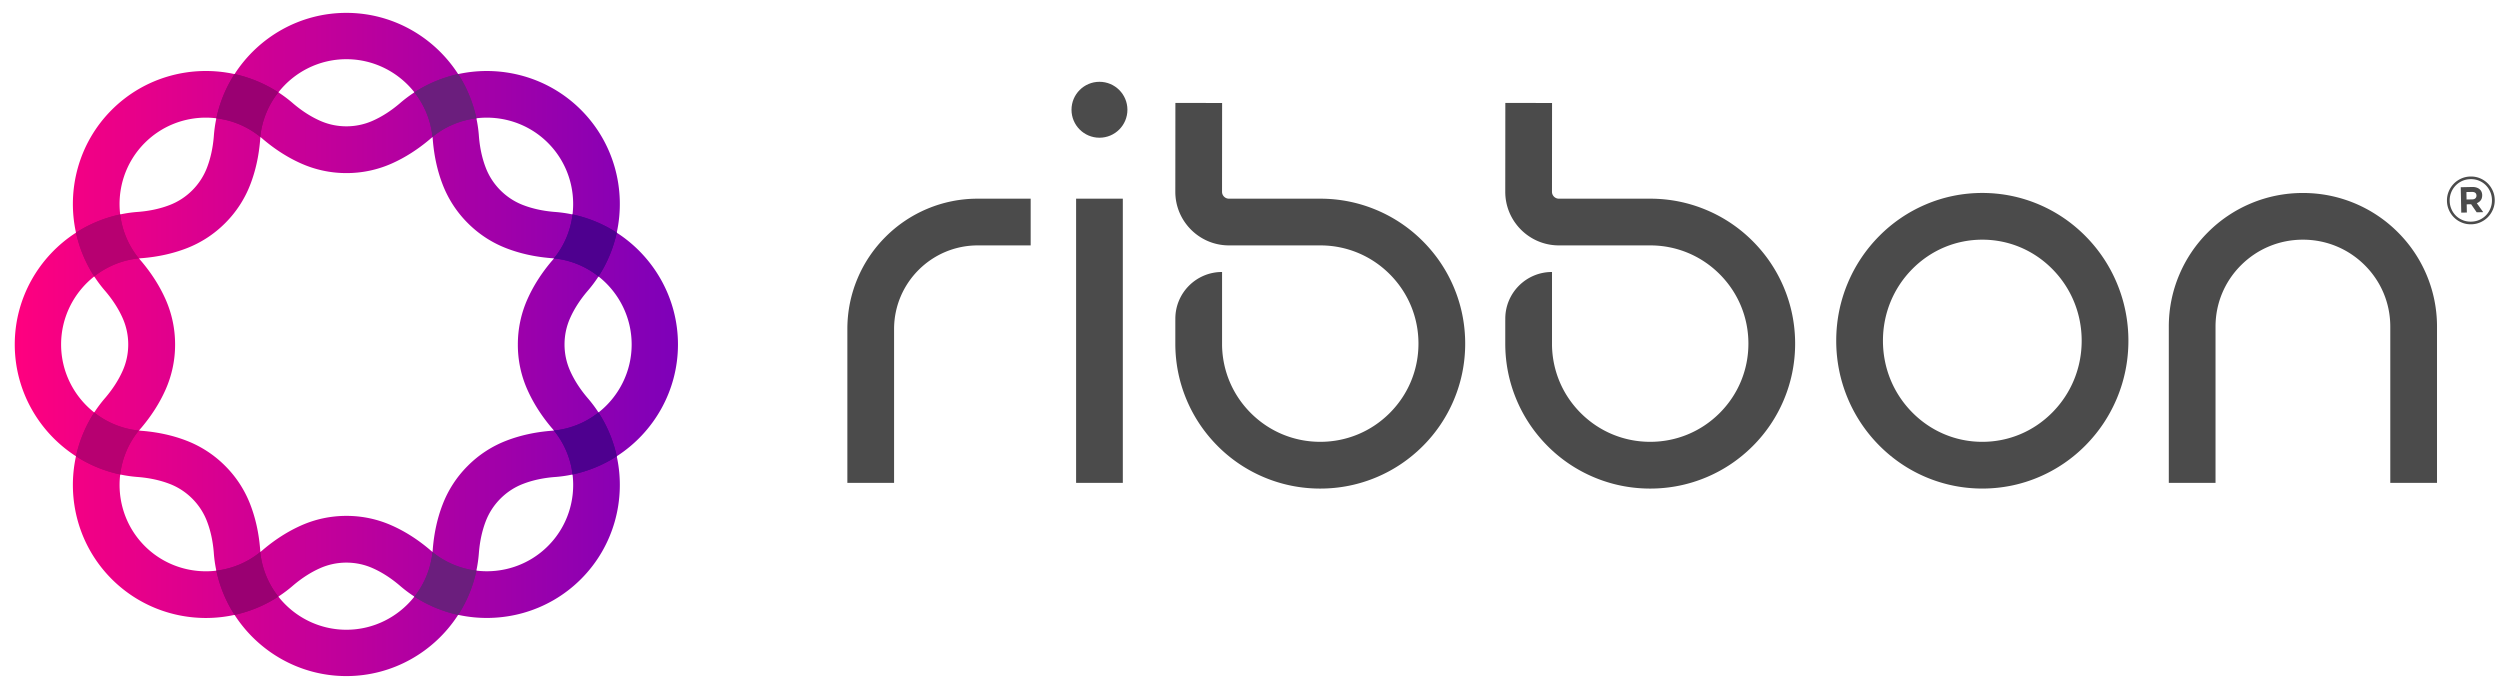
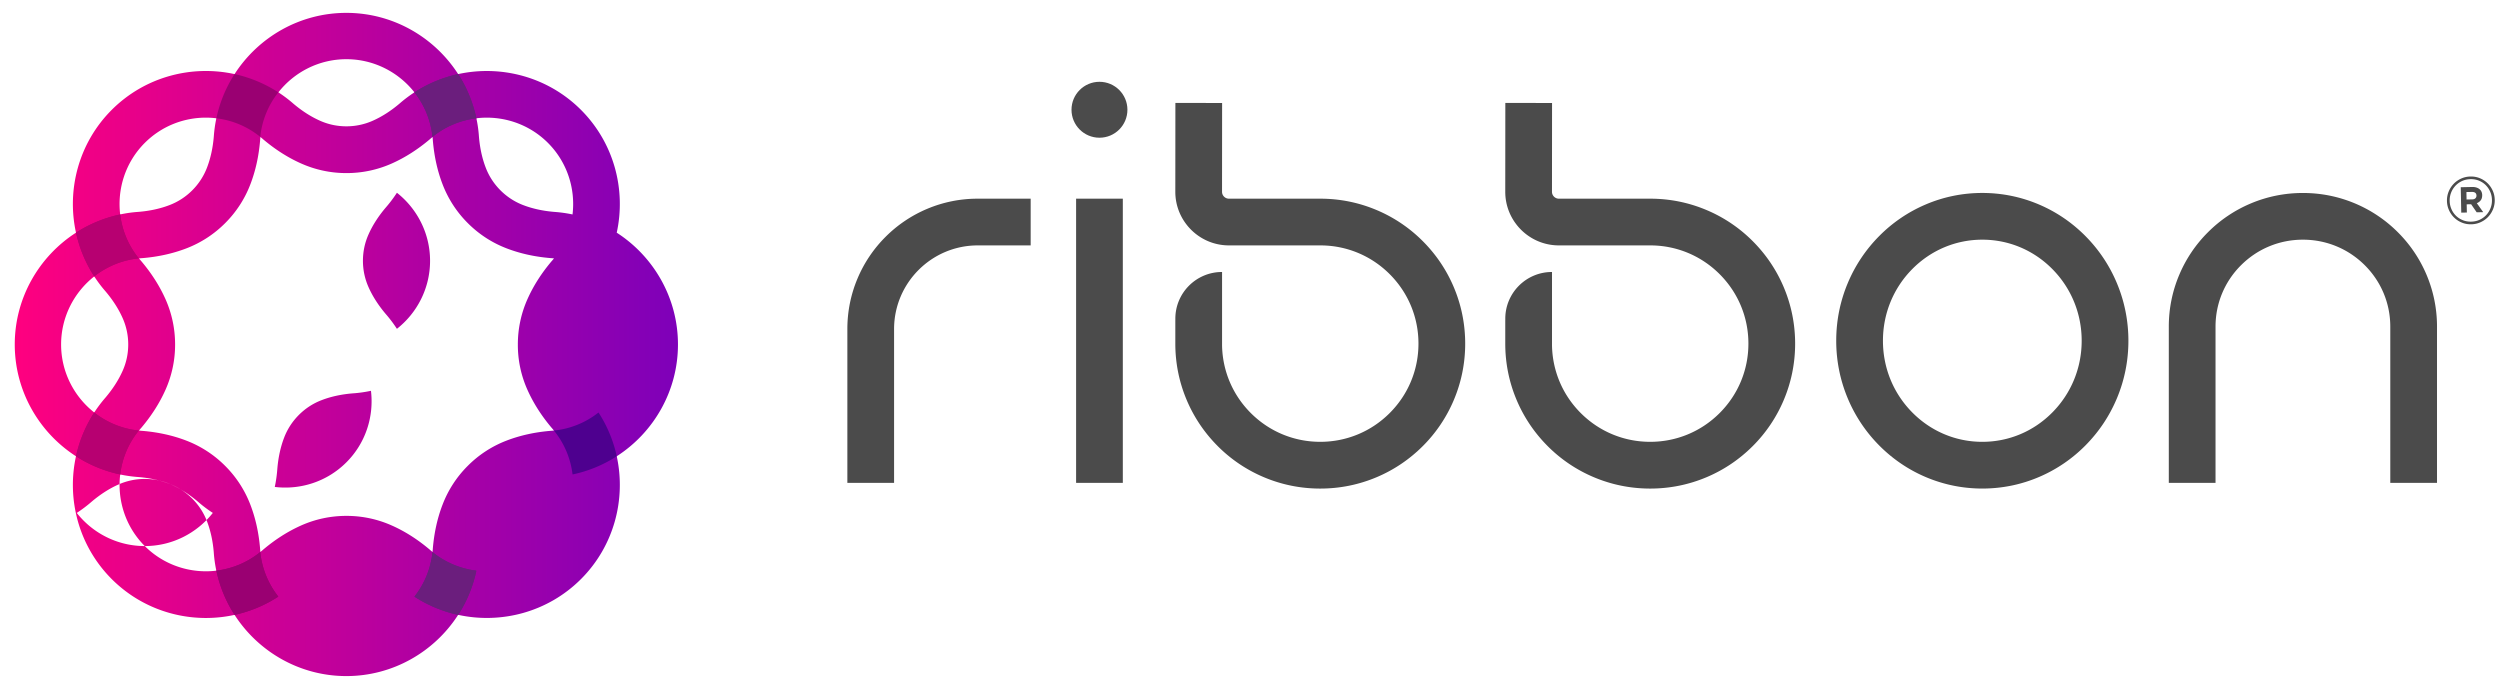
<svg xmlns="http://www.w3.org/2000/svg" viewBox="110 110 1022 277">
  <path fill="#4B4B4B" d="M920.37 309.72c-8.07 0-15.91-1.61-23.29-4.77-7.12-3.05-13.5-7.42-18.98-12.97a60.335 60.335 0 0 1-12.77-19.2c-3.1-7.44-4.68-15.34-4.68-23.48s1.57-16.03 4.68-23.48c3-7.19 7.3-13.65 12.77-19.2a59.436 59.436 0 0 1 18.98-12.97c7.38-3.17 15.22-4.77 23.29-4.77 8.07 0 15.91 1.61 23.29 4.77 7.12 3.05 13.5 7.42 18.98 12.97a60.335 60.335 0 0 1 12.77 19.2c3.1 7.44 4.68 15.34 4.68 23.48s-1.57 16.03-4.68 23.48c-3 7.19-7.3 13.65-12.77 19.2a59.436 59.436 0 0 1-18.98 12.97c-7.38 3.17-15.22 4.77-23.29 4.77zm0-101.74c-10.82 0-21.01 4.28-28.68 12.06-7.7 7.81-11.94 18.2-11.94 29.26 0 11.06 4.24 21.45 11.94 29.26 7.67 7.77 17.85 12.06 28.68 12.06s21.01-4.28 28.68-12.06c7.7-7.81 11.94-18.2 11.94-29.26 0-11.06-4.24-21.45-11.94-29.26-7.67-7.78-17.86-12.06-28.68-12.06zm166.78 99.41v-63.87c0-9.49-3.71-18.41-10.45-25.12-6.75-6.72-15.72-10.42-25.27-10.42s-18.52 3.7-25.27 10.42c-6.74 6.71-10.45 15.63-10.45 25.12v63.87h-19.1v-63.87c0-7.38 1.45-14.54 4.32-21.28 2.76-6.51 6.72-12.35 11.75-17.36a54.623 54.623 0 0 1 17.42-11.7c6.76-2.85 13.94-4.29 21.33-4.29 7.39 0 14.57 1.44 21.33 4.29a54.623 54.623 0 0 1 17.42 11.7 54.459 54.459 0 0 1 11.75 17.36 54.26 54.26 0 0 1 4.32 21.28v63.87h-19.1zM549.91 191.22h19.1v116.17h-19.1z" />
  <circle cx="559.46" cy="154.87" r="11.43" fill="#4B4B4B" />
  <path fill="#4B4B4B" d="M475.5 307.39h-19.1v-62.87c0-7.19 1.41-14.17 4.19-20.75a53.188 53.188 0 0 1 11.42-16.94 53.188 53.188 0 0 1 16.94-11.42 53.023 53.023 0 0 1 20.75-4.19h21.64v19.1H509.7c-18.86 0-34.2 15.34-34.2 34.2v62.87zm228.81-79.99c-2.98-7.06-7.26-13.39-12.69-18.83a58.905 58.905 0 0 0-18.83-12.69c-7.31-3.09-15.07-4.66-23.07-4.66h-37.33c-1.55 0-2.82-1.26-2.82-2.81l.03-36.31-19.1-.02-.03 36.32c0 12.08 9.83 21.92 21.92 21.92h37.33c10.73 0 20.81 4.18 28.39 11.76 7.58 7.58 11.76 17.67 11.76 28.39 0 10.73-4.18 20.81-11.76 28.39-7.58 7.58-17.67 11.76-28.39 11.76s-20.81-4.18-28.39-11.76c-7.4-7.4-11.55-17.18-11.75-27.61v-30.06c-10.55 0-19.1 8.55-19.1 19.1v.64h-.01v9.55c0 7.99 1.57 15.76 4.66 23.07 2.98 7.06 7.26 13.39 12.69 18.83a58.905 58.905 0 0 0 18.83 12.69c7.31 3.09 15.07 4.66 23.07 4.66 7.99 0 15.76-1.57 23.07-4.66 7.06-2.98 13.39-7.26 18.83-12.69a58.905 58.905 0 0 0 12.69-18.83c3.09-7.31 4.66-15.07 4.66-23.07s-1.57-15.77-4.66-23.08zm134.88 0c-2.98-7.06-7.26-13.39-12.69-18.83a58.905 58.905 0 0 0-18.83-12.69c-7.31-3.09-15.07-4.66-23.07-4.66h-37.33c-1.55 0-2.82-1.26-2.82-2.81l.03-36.31-19.1-.02-.03 36.32c0 12.08 9.83 21.92 21.92 21.92h37.33c10.73 0 20.81 4.18 28.39 11.76 7.58 7.58 11.76 17.67 11.76 28.39 0 10.73-4.18 20.81-11.76 28.39-7.58 7.58-17.67 11.76-28.39 11.76s-20.81-4.18-28.39-11.76c-7.4-7.4-11.55-17.18-11.75-27.61v-30.06c-10.55 0-19.1 8.55-19.1 19.1v.64h-.01v9.55c0 7.99 1.57 15.76 4.66 23.07 2.98 7.06 7.26 13.39 12.69 18.83a58.905 58.905 0 0 0 18.83 12.69c7.31 3.09 15.07 4.66 23.07 4.66s15.76-1.57 23.07-4.66c7.06-2.98 13.39-7.26 18.83-12.69a58.905 58.905 0 0 0 12.69-18.83c3.09-7.31 4.66-15.07 4.66-23.07s-1.57-15.77-4.66-23.08z" />
  <linearGradient id="a" x1="116.044" x2="387.153" y1="250.82" y2="250.82" gradientUnits="userSpaceOnUse">
    <stop offset="0" stop-color="#ff007f" />
    <stop offset="1" stop-color="#7e00b9" />
  </linearGradient>
-   <path fill="url(#a)" d="M387.15 250.82c0-19.05-9.95-35.99-25.03-45.7 3.85-17.59-1.09-36.68-14.62-50.21-13.52-13.52-32.62-18.46-50.21-14.62-9.71-15.08-26.65-25.03-45.7-25.03s-35.99 9.95-45.7 25.03c-17.59-3.85-36.68 1.09-50.21 14.62-13.52 13.52-18.47 32.62-14.62 50.21-15.08 9.71-25.03 26.65-25.03 45.7 0 19.05 9.95 35.99 25.03 45.7-3.85 17.59 1.09 36.68 14.62 50.21 10.56 10.56 24.52 15.9 38.5 15.9 3.93 0 7.85-.42 11.71-1.27 9.71 15.07 26.65 25.02 45.7 25.02 19.05 0 35.99-9.95 45.7-25.03 17.59 3.85 36.68-1.09 50.21-14.62 13.52-13.52 18.47-32.62 14.62-50.21 15.08-9.71 25.03-26.65 25.03-45.7zM334 168.41c7.93 7.93 11.31 18.82 10.05 29.26-2.45-.52-4.96-.87-7.53-1.05-4.61-.39-8.85-1.32-12.63-2.77-3.5-1.34-6.63-3.37-9.3-6.04-2.67-2.67-4.7-5.8-6.04-9.31-1.45-3.77-2.38-8.02-2.76-12.63-.17-2.56-.53-5.07-1.05-7.52 10.45-1.25 21.33 2.13 29.26 10.06zm-8.36 101c2.39 5.35 5.71 10.56 9.88 15.49l.11.12c.28.32.55.66.83.99-.41.04-.83.08-1.24.11l-.16.01c-6.42.53-12.45 1.87-17.91 3.96-6 2.3-11.36 5.77-15.92 10.34a45.165 45.165 0 0 0-10.33 15.92c-2.1 5.46-3.43 11.49-3.96 17.91l-.01.16c-.03.42-.07.83-.11 1.24-.33-.27-.66-.54-.99-.83l-.12-.11c-4.92-4.17-10.13-7.49-15.48-9.87-5.88-2.63-12.14-3.96-18.6-3.96s-12.72 1.33-18.59 3.95c-5.35 2.39-10.56 5.71-15.49 9.88l-.12.11c-.32.28-.66.55-.99.83-.04-.41-.08-.83-.11-1.24l-.01-.16c-.53-6.42-1.86-12.45-3.96-17.91-2.3-6-5.77-11.36-10.34-15.92a45.215 45.215 0 0 0-15.91-10.33c-5.47-2.1-11.49-3.43-17.91-3.96l-.16-.01c-.42-.03-.83-.07-1.24-.11.27-.33.54-.66.83-.99l.11-.12c4.17-4.92 7.49-10.13 9.88-15.48a45.266 45.266 0 0 0 3.96-18.6c0-6.46-1.33-12.72-3.95-18.59-2.39-5.35-5.71-10.56-9.88-15.49l-.11-.12c-.28-.32-.55-.66-.83-.99.41-.04.83-.08 1.24-.11l.16-.01c6.42-.53 12.45-1.87 17.91-3.96 6-2.3 11.36-5.77 15.92-10.34 4.56-4.56 8.04-9.92 10.33-15.92 2.1-5.46 3.43-11.49 3.96-17.91l.01-.16c.03-.42.07-.83.11-1.24.33.27.66.54.99.83l.12.11c4.92 4.17 10.13 7.49 15.48 9.87a45.266 45.266 0 0 0 18.6 3.96c6.46 0 12.72-1.33 18.59-3.95 5.35-2.39 10.56-5.71 15.49-9.88l.12-.11c.32-.28.66-.55.99-.83.04.41.08.83.11 1.24l.01.16c.53 6.42 1.86 12.45 3.96 17.91 2.3 6 5.77 11.36 10.34 15.92 4.56 4.56 9.92 8.04 15.92 10.33 5.47 2.1 11.49 3.43 17.91 3.96l.16.01c.42.03.83.07 1.24.11-.27.33-.54.67-.83.99l-.11.12c-4.17 4.92-7.49 10.13-9.88 15.48a45.266 45.266 0 0 0-3.96 18.6 44.849 44.849 0 0 0 3.94 18.59zM251.6 134.2c11.22 0 21.31 5.29 27.82 13.55a53.844 53.844 0 0 0-6.13 4.63c-3.52 2.98-7.18 5.32-10.87 6.96a26.4 26.4 0 0 1-10.81 2.3c-3.76 0-7.4-.77-10.82-2.3-3.68-1.64-7.34-3.98-10.86-6.96a54.744 54.744 0 0 0-6.13-4.63c6.49-8.26 16.58-13.55 27.8-13.55zm-82.41 34.21c6.86-6.86 15.91-10.32 24.99-10.32 1.43 0 2.85.09 4.27.26-.52 2.45-.87 4.96-1.05 7.53-.39 4.61-1.32 8.85-2.77 12.63-1.34 3.5-3.37 6.63-6.04 9.3-2.67 2.67-5.8 4.7-9.31 6.04-3.77 1.45-8.02 2.38-12.62 2.76-2.56.17-5.08.53-7.53 1.05-1.25-10.43 2.13-21.31 10.06-29.25zm-34.21 82.41c0-11.22 5.29-21.31 13.55-27.82 1.38 2.12 2.92 4.18 4.63 6.13 2.98 3.53 5.32 7.18 6.96 10.87a26.4 26.4 0 0 1 2.3 10.81c0 3.76-.77 7.4-2.3 10.82-1.64 3.68-3.98 7.34-6.96 10.86a54.744 54.744 0 0 0-4.63 6.13c-8.26-6.49-13.55-16.59-13.55-27.8zm34.21 82.41c-7.93-7.93-11.31-18.82-10.05-29.26 2.45.52 4.96.87 7.52 1.05 4.61.39 8.85 1.32 12.63 2.77 3.5 1.34 6.63 3.37 9.3 6.04 2.67 2.67 4.7 5.8 6.04 9.31 1.45 3.77 2.38 8.02 2.76 12.63.17 2.56.53 5.07 1.05 7.52-10.43 1.25-21.32-2.13-29.25-10.06zm82.41 34.21c-11.22 0-21.31-5.29-27.81-13.55 2.12-1.38 4.17-2.92 6.13-4.63 3.53-2.98 7.18-5.32 10.87-6.96a26.4 26.4 0 0 1 10.81-2.3c3.76 0 7.4.77 10.82 2.3 3.68 1.64 7.34 3.98 10.86 6.96 1.96 1.71 4.01 3.25 6.13 4.63-6.51 8.26-16.6 13.55-27.81 13.55zm82.4-34.22c-7.93 7.93-18.82 11.32-29.26 10.05.52-2.45.87-4.96 1.05-7.52.39-4.61 1.32-8.85 2.77-12.63 1.34-3.5 3.37-6.63 6.04-9.3 2.67-2.67 5.8-4.7 9.31-6.04 3.77-1.45 8.02-2.38 12.63-2.76 2.56-.17 5.07-.53 7.52-1.05 1.26 10.44-2.12 21.32-10.06 29.25zm20.67-54.59a53.844 53.844 0 0 0-4.63-6.13c-2.98-3.53-5.32-7.18-6.96-10.87a26.4 26.4 0 0 1-2.3-10.81c0-3.76.77-7.4 2.3-10.82 1.64-3.68 3.98-7.34 6.96-10.86 1.71-1.96 3.25-4.01 4.63-6.13 8.26 6.51 13.55 16.6 13.55 27.82 0 11.21-5.29 21.3-13.55 27.8z" />
-   <path fill="#4E008F" d="M336.45 215.62c6.85.69 13.11 3.35 18.22 7.38a54.025 54.025 0 0 0 7.46-17.89 53.861 53.861 0 0 0-18.07-7.44c-.78 6.42-3.3 12.66-7.61 17.95z" />
-   <path fill="#4E008F" d="M336.45 215.62c6.85.69 13.11 3.35 18.22 7.38a54.025 54.025 0 0 0 7.46-17.89 53.861 53.861 0 0 0-18.07-7.44c-.78 6.42-3.3 12.66-7.61 17.95z" />
+   <path fill="url(#a)" d="M387.15 250.82c0-19.05-9.95-35.99-25.03-45.7 3.85-17.59-1.09-36.68-14.62-50.21-13.52-13.52-32.62-18.46-50.21-14.62-9.71-15.08-26.65-25.03-45.7-25.03s-35.99 9.95-45.7 25.03c-17.59-3.85-36.68 1.09-50.21 14.62-13.52 13.52-18.47 32.62-14.62 50.21-15.08 9.71-25.03 26.65-25.03 45.7 0 19.05 9.95 35.99 25.03 45.7-3.85 17.59 1.09 36.68 14.62 50.21 10.56 10.56 24.52 15.9 38.5 15.9 3.93 0 7.85-.42 11.71-1.27 9.71 15.07 26.65 25.02 45.7 25.02 19.05 0 35.99-9.95 45.7-25.03 17.59 3.85 36.68-1.09 50.21-14.62 13.52-13.52 18.47-32.62 14.62-50.21 15.08-9.71 25.03-26.65 25.03-45.7zM334 168.41c7.93 7.93 11.31 18.82 10.05 29.26-2.45-.52-4.96-.87-7.53-1.05-4.61-.39-8.85-1.32-12.63-2.77-3.5-1.34-6.63-3.37-9.3-6.04-2.67-2.67-4.7-5.8-6.04-9.31-1.45-3.77-2.38-8.02-2.76-12.63-.17-2.56-.53-5.07-1.05-7.52 10.45-1.25 21.33 2.13 29.26 10.06zm-8.36 101c2.39 5.35 5.71 10.56 9.88 15.49l.11.12c.28.32.55.66.83.99-.41.04-.83.08-1.24.11l-.16.01c-6.42.53-12.45 1.87-17.91 3.96-6 2.3-11.36 5.77-15.92 10.34a45.165 45.165 0 0 0-10.33 15.92c-2.1 5.46-3.43 11.49-3.96 17.91l-.01.16c-.03.42-.07.83-.11 1.24-.33-.27-.66-.54-.99-.83l-.12-.11c-4.92-4.17-10.13-7.49-15.48-9.87-5.88-2.63-12.14-3.96-18.6-3.96s-12.72 1.33-18.59 3.95c-5.35 2.39-10.56 5.71-15.49 9.88l-.12.11c-.32.28-.66.55-.99.83-.04-.41-.08-.83-.11-1.24l-.01-.16c-.53-6.42-1.86-12.45-3.96-17.91-2.3-6-5.77-11.36-10.34-15.92a45.215 45.215 0 0 0-15.91-10.33c-5.47-2.1-11.49-3.43-17.91-3.96l-.16-.01c-.42-.03-.83-.07-1.24-.11.27-.33.54-.66.83-.99l.11-.12c4.17-4.92 7.49-10.13 9.88-15.48a45.266 45.266 0 0 0 3.96-18.6c0-6.46-1.33-12.72-3.95-18.59-2.39-5.35-5.71-10.56-9.88-15.49l-.11-.12c-.28-.32-.55-.66-.83-.99.41-.04.83-.08 1.24-.11l.16-.01c6.42-.53 12.45-1.87 17.91-3.96 6-2.3 11.36-5.77 15.92-10.34 4.56-4.56 8.04-9.92 10.33-15.92 2.1-5.46 3.43-11.49 3.96-17.91l.01-.16c.03-.42.07-.83.11-1.24.33.27.66.54.99.83l.12.11c4.92 4.17 10.13 7.49 15.48 9.87a45.266 45.266 0 0 0 18.6 3.96c6.46 0 12.72-1.33 18.59-3.95 5.35-2.39 10.56-5.71 15.49-9.88l.12-.11c.32-.28.66-.55.99-.83.04.41.08.83.11 1.24l.01.16c.53 6.42 1.86 12.45 3.96 17.91 2.3 6 5.77 11.36 10.34 15.92 4.56 4.56 9.92 8.04 15.92 10.33 5.47 2.1 11.49 3.43 17.91 3.96l.16.01c.42.03.83.07 1.24.11-.27.33-.54.67-.83.99l-.11.12c-4.17 4.92-7.49 10.13-9.88 15.48a45.266 45.266 0 0 0-3.96 18.6 44.849 44.849 0 0 0 3.94 18.59zM251.6 134.2c11.22 0 21.31 5.29 27.82 13.55a53.844 53.844 0 0 0-6.13 4.63c-3.52 2.98-7.18 5.32-10.87 6.96a26.4 26.4 0 0 1-10.81 2.3c-3.76 0-7.4-.77-10.82-2.3-3.68-1.64-7.34-3.98-10.86-6.96a54.744 54.744 0 0 0-6.13-4.63c6.49-8.26 16.58-13.55 27.8-13.55zm-82.41 34.21c6.86-6.86 15.91-10.32 24.99-10.32 1.43 0 2.85.09 4.27.26-.52 2.45-.87 4.96-1.05 7.53-.39 4.61-1.32 8.85-2.77 12.63-1.34 3.5-3.37 6.63-6.04 9.3-2.67 2.67-5.8 4.7-9.31 6.04-3.77 1.45-8.02 2.38-12.62 2.76-2.56.17-5.08.53-7.53 1.05-1.25-10.43 2.13-21.31 10.06-29.25zm-34.21 82.41c0-11.22 5.29-21.31 13.55-27.82 1.38 2.12 2.92 4.18 4.63 6.13 2.98 3.53 5.32 7.18 6.96 10.87a26.4 26.4 0 0 1 2.3 10.81c0 3.76-.77 7.4-2.3 10.82-1.64 3.68-3.98 7.34-6.96 10.86a54.744 54.744 0 0 0-4.63 6.13c-8.26-6.49-13.55-16.59-13.55-27.8zm34.21 82.41c-7.93-7.93-11.31-18.82-10.05-29.26 2.45.52 4.96.87 7.52 1.05 4.61.39 8.85 1.32 12.63 2.77 3.5 1.34 6.63 3.37 9.3 6.04 2.67 2.67 4.7 5.8 6.04 9.31 1.45 3.77 2.38 8.02 2.76 12.63.17 2.56.53 5.07 1.05 7.52-10.43 1.25-21.32-2.13-29.25-10.06zc-11.22 0-21.31-5.29-27.81-13.55 2.12-1.38 4.17-2.92 6.13-4.63 3.53-2.98 7.18-5.32 10.87-6.96a26.4 26.4 0 0 1 10.81-2.3c3.76 0 7.4.77 10.82 2.3 3.68 1.64 7.34 3.98 10.86 6.96 1.96 1.71 4.01 3.25 6.13 4.63-6.51 8.26-16.6 13.55-27.81 13.55zm82.4-34.22c-7.93 7.93-18.82 11.32-29.26 10.05.52-2.45.87-4.96 1.05-7.52.39-4.61 1.32-8.85 2.77-12.63 1.34-3.5 3.37-6.63 6.04-9.3 2.67-2.67 5.8-4.7 9.31-6.04 3.77-1.45 8.02-2.38 12.63-2.76 2.56-.17 5.07-.53 7.52-1.05 1.26 10.44-2.12 21.32-10.06 29.25zm20.67-54.59a53.844 53.844 0 0 0-4.63-6.13c-2.98-3.53-5.32-7.18-6.96-10.87a26.4 26.4 0 0 1-2.3-10.81c0-3.76.77-7.4 2.3-10.82 1.64-3.68 3.98-7.34 6.96-10.86 1.71-1.96 3.25-4.01 4.63-6.13 8.26 6.51 13.55 16.6 13.55 27.82 0 11.21-5.29 21.3-13.55 27.8z" />
  <path fill="#9A0072" d="M216.4 335.67a35 35 0 0 1-17.95 7.61 53.931 53.931 0 0 0 7.45 18.08 53.703 53.703 0 0 0 17.88-7.47 35.174 35.174 0 0 1-7.38-18.22z" />
  <path fill="#9A0072" d="M216.4 335.67a35 35 0 0 1-17.95 7.61 53.931 53.931 0 0 0 7.45 18.08 53.703 53.703 0 0 0 17.88-7.47 35.174 35.174 0 0 1-7.38-18.22z" />
  <path fill="#6B1E7D" d="M286.79 335.67c-.69 6.85-3.35 13.11-7.38 18.23a54.025 54.025 0 0 0 17.89 7.46c3.5-5.43 6.06-11.53 7.44-18.07-6.41-.79-12.65-3.31-17.95-7.62z" />
  <path fill="#6B1E7D" d="M286.79 335.67c-.69 6.85-3.35 13.11-7.38 18.23a54.025 54.025 0 0 0 17.89 7.46c3.5-5.43 6.06-11.53 7.44-18.07-6.41-.79-12.65-3.31-17.95-7.62z" />
  <path fill="#4E008F" d="M336.45 286.01a35 35 0 0 1 7.61 17.95 53.861 53.861 0 0 0 18.07-7.44 54.025 54.025 0 0 0-7.46-17.89 35.007 35.007 0 0 1-18.22 7.38z" />
-   <path fill="#4E008F" d="M336.45 286.01a35 35 0 0 1 7.61 17.95 53.861 53.861 0 0 0 18.07-7.44 54.025 54.025 0 0 0-7.46-17.89 35.007 35.007 0 0 1-18.22 7.38z" />
  <path fill="#6B1E7D" d="M286.79 165.97a35 35 0 0 1 17.95-7.61 53.861 53.861 0 0 0-7.44-18.07 54.025 54.025 0 0 0-17.89 7.46 35.007 35.007 0 0 1 7.38 18.22z" />
  <path fill="#6B1E7D" d="M286.79 165.97a35 35 0 0 1 17.95-7.61 53.861 53.861 0 0 0-7.44-18.07 54.025 54.025 0 0 0-17.89 7.46 35.007 35.007 0 0 1 7.38 18.22z" />
-   <path fill="#9A0072" d="M216.4 165.97c.69-6.85 3.35-13.11 7.38-18.22a54.025 54.025 0 0 0-17.89-7.46 53.861 53.861 0 0 0-7.44 18.07c6.41.77 12.66 3.3 17.95 7.61z" />
  <path fill="#9A0072" d="M216.4 165.97c.69-6.85 3.35-13.11 7.38-18.22a54.025 54.025 0 0 0-17.89-7.46 53.861 53.861 0 0 0-7.44 18.07c6.41.77 12.66 3.3 17.95 7.61z" />
  <path fill="#B70071" d="M166.75 215.62a35 35 0 0 1-7.61-17.95 53.861 53.861 0 0 0-18.07 7.44 54.025 54.025 0 0 0 7.46 17.89 35.14 35.14 0 0 1 18.22-7.38z" />
  <path fill="#B70071" d="M166.75 215.62a35 35 0 0 1-7.61-17.95 53.861 53.861 0 0 0-18.07 7.44 54.025 54.025 0 0 0 7.46 17.89 35.14 35.14 0 0 1 18.22-7.38zm0 70.39a35.056 35.056 0 0 1-18.22-7.38 54.025 54.025 0 0 0-7.46 17.89c5.43 3.5 11.53 6.06 18.07 7.44a35 35 0 0 1 7.61-17.95z" />
  <path fill="#B70071" d="M166.75 286.01a35.056 35.056 0 0 1-18.22-7.38 54.025 54.025 0 0 0-7.46 17.89c5.43 3.5 11.53 6.06 18.07 7.44a35 35 0 0 1 7.61-17.95z" />
  <path fill="#4B4B4B" d="M1129.17 195.49c-.48 1.2-1.15 2.25-2.01 3.16s-1.89 1.64-3.07 2.18c-1.19.55-2.46.83-3.83.86-1.37.03-2.65-.2-3.85-.69a9.607 9.607 0 0 1-3.13-2.03c-.89-.86-1.6-1.88-2.13-3.06a9.418 9.418 0 0 1-.83-3.76c-.03-1.33.2-2.6.68-3.79.48-1.2 1.15-2.25 2.01-3.16.86-.91 1.89-1.64 3.07-2.18s2.46-.83 3.83-.86c1.37-.03 2.65.2 3.85.69 1.2.49 2.24 1.17 3.13 2.03.89.86 1.6 1.88 2.13 3.06.53 1.18.81 2.43.83 3.76a9.69 9.69 0 0 1-.68 3.79zm-1.19-7.14a8.627 8.627 0 0 0-1.87-2.72c-.78-.77-1.7-1.36-2.76-1.79-1.06-.43-2.21-.63-3.43-.6-1.24.03-2.39.28-3.43.76a8.593 8.593 0 0 0-2.7 1.93c-.76.81-1.35 1.74-1.77 2.8a8.58 8.58 0 0 0-.59 3.4c.02 1.21.26 2.33.72 3.37a8.466 8.466 0 0 0 1.87 2.72c.79.77 1.72 1.36 2.78 1.79 1.06.43 2.21.63 3.43.6 1.24-.03 2.38-.28 3.43-.76a8.593 8.593 0 0 0 2.7-1.93 8.74 8.74 0 0 0 1.76-2.8c.42-1.06.62-2.2.59-3.4-.02-1.2-.27-2.33-.73-3.37zm-3.86 3.52c-.4.53-.94.93-1.6 1.19l2.62 3.67-2.67.06-2.28-3.3-1.81.04.07 3.35-2.29.05-.21-10.39 4.62-.1c1.24-.03 2.24.25 2.99.84s1.14 1.42 1.16 2.5c0 .86-.19 1.56-.6 2.09zm-2.25-3.06c-.33-.25-.78-.36-1.36-.35l-2.24.05.06 3.05 2.3-.05c.57-.01 1.01-.16 1.31-.45s.45-.65.44-1.1c-.01-.52-.18-.91-.51-1.15z" />
</svg>